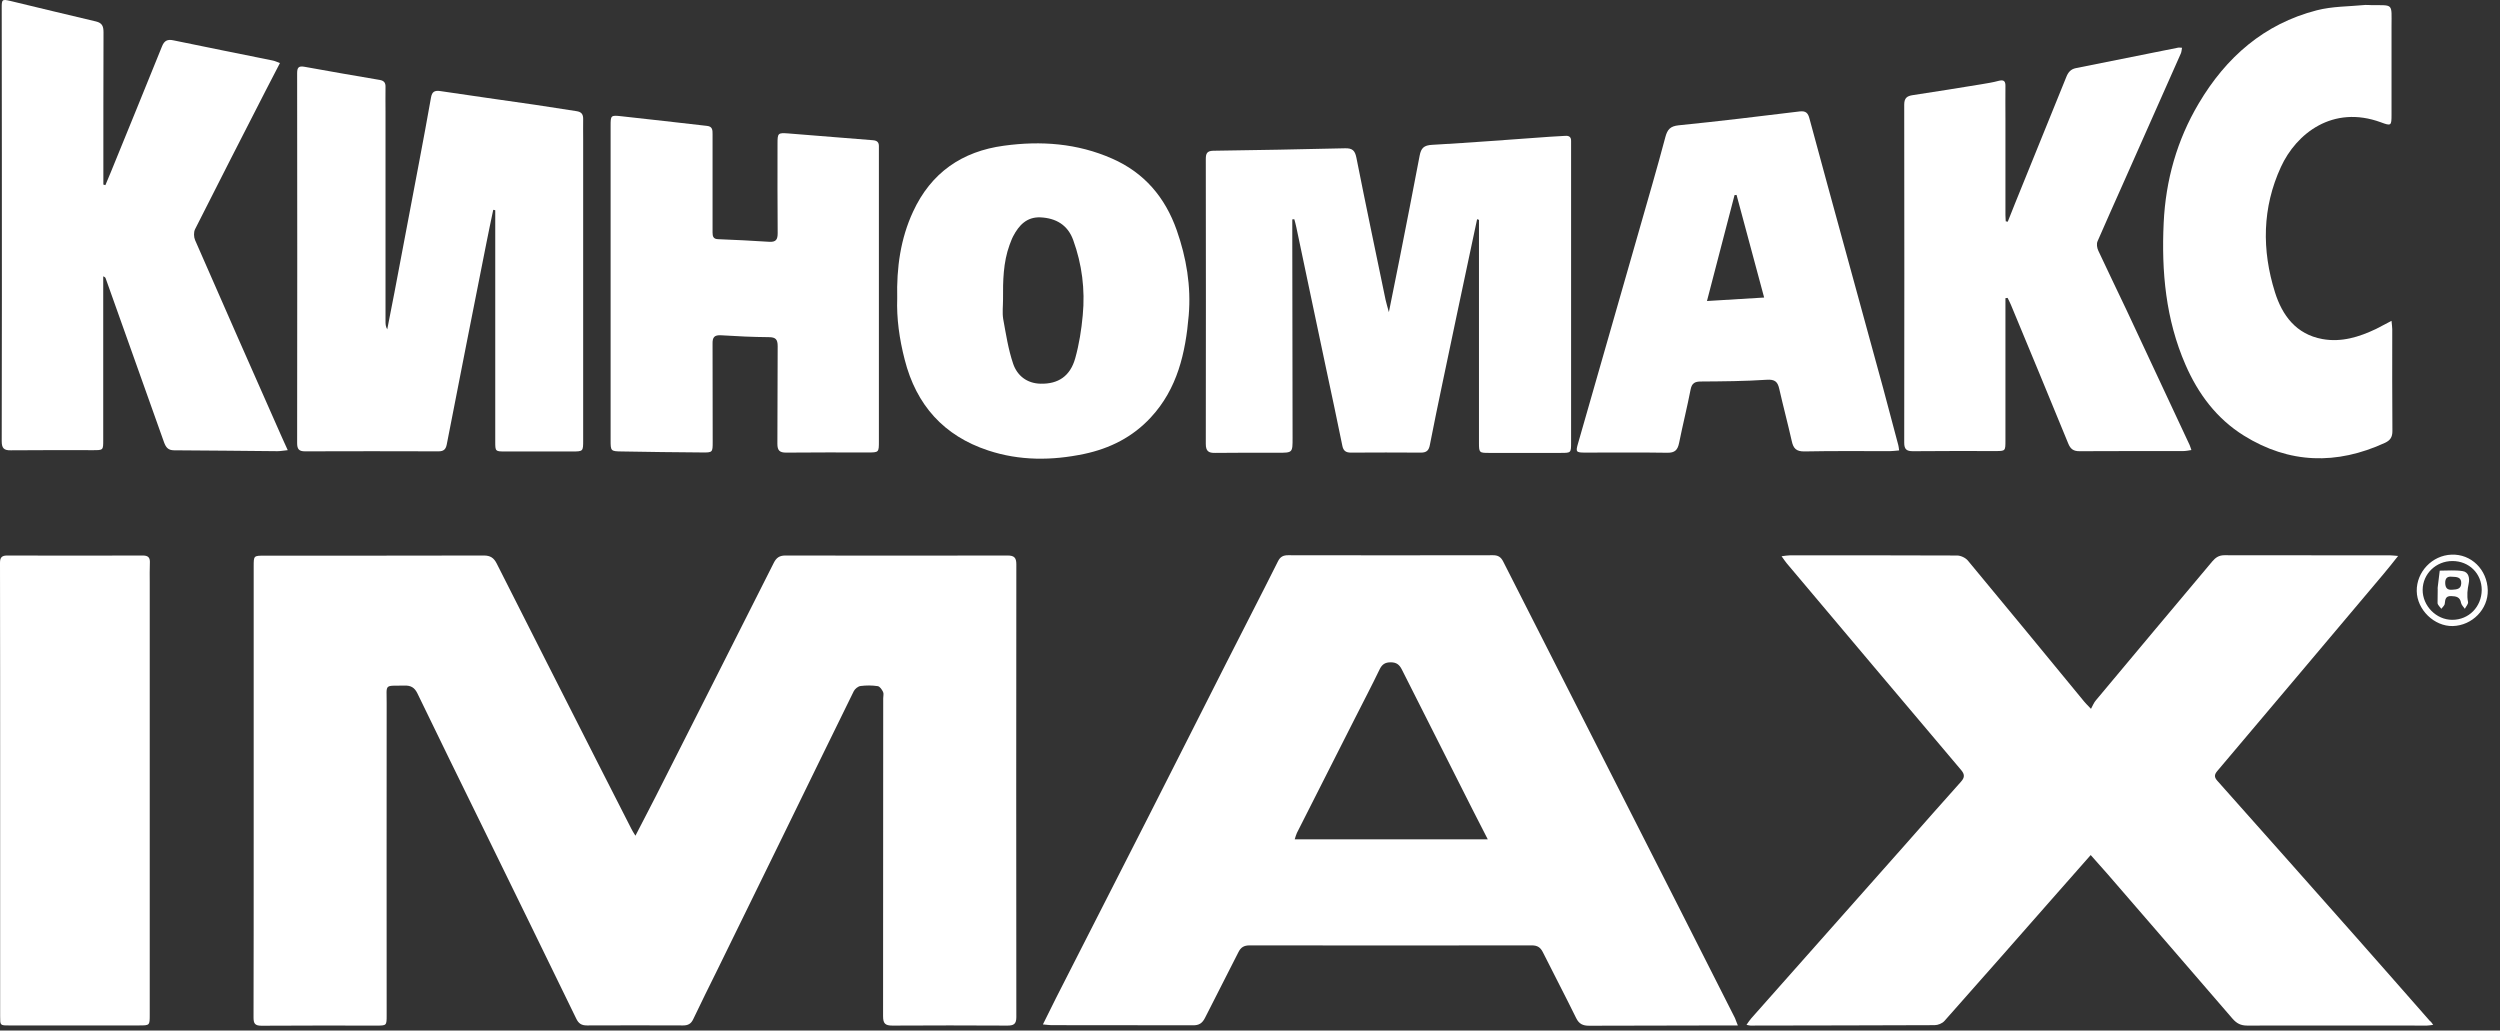
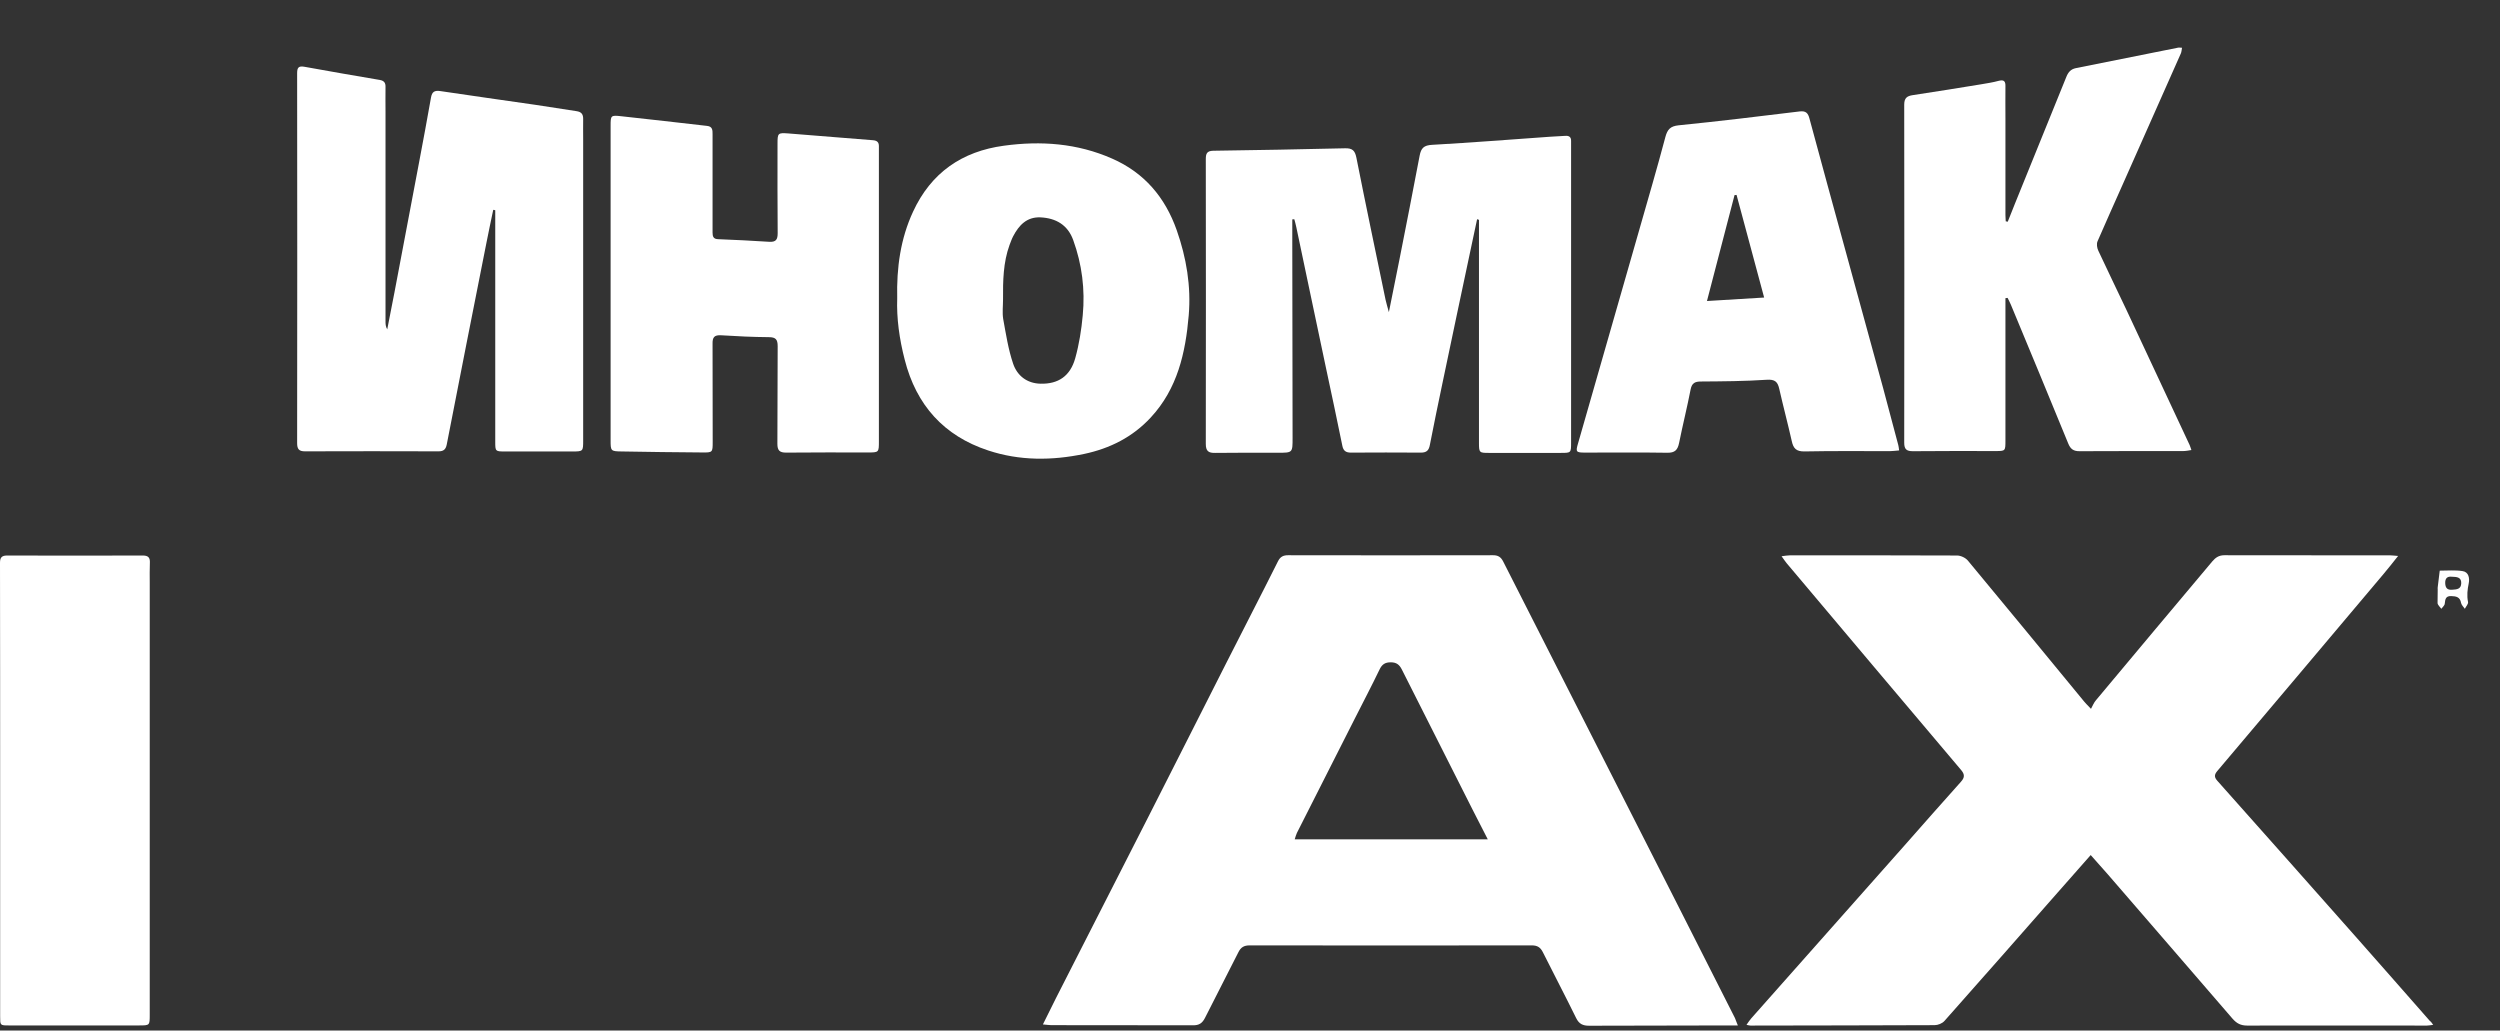
<svg xmlns="http://www.w3.org/2000/svg" width="131" height="54" viewBox="0 0 131 54" fill="none">
  <rect x="0" y="0" width="131" height="54" fill="#333333" stroke="none" />
-   <path d="M33.297 43.791C33.668 43.064 34.016 42.413 34.349 41.754C36.414 37.673 38.487 33.584 40.545 29.495C40.681 29.223 40.848 29.109 41.151 29.109C45.032 29.117 48.913 29.117 52.802 29.109C53.15 29.109 53.256 29.23 53.256 29.571C53.248 37.484 53.248 45.397 53.256 53.302C53.256 53.673 53.105 53.741 52.779 53.741C50.774 53.733 48.769 53.726 46.764 53.741C46.379 53.741 46.273 53.627 46.273 53.249C46.28 47.698 46.28 42.148 46.28 36.59C46.28 36.477 46.318 36.348 46.273 36.257C46.212 36.136 46.106 35.969 45.993 35.954C45.698 35.909 45.388 35.909 45.092 35.947C44.964 35.962 44.797 36.098 44.737 36.219C43.488 38.756 42.255 41.292 41.014 43.829C39.872 46.161 38.729 48.493 37.587 50.826C37.163 51.689 36.732 52.544 36.324 53.408C36.21 53.65 36.051 53.733 35.794 53.733C34.114 53.726 32.442 53.726 30.762 53.733C30.467 53.733 30.316 53.635 30.188 53.362C28.561 50.015 26.927 46.676 25.292 43.337C24.15 41.005 23 38.673 21.872 36.333C21.721 36.023 21.524 35.916 21.199 35.924C20.117 35.947 20.261 35.803 20.261 36.84C20.253 42.292 20.261 47.744 20.261 53.196C20.261 53.741 20.261 53.741 19.716 53.741C17.711 53.741 15.706 53.733 13.701 53.748C13.346 53.748 13.285 53.62 13.285 53.309C13.293 50.28 13.293 47.252 13.293 44.223C13.293 39.377 13.293 34.531 13.293 29.685C13.293 29.117 13.293 29.117 13.853 29.117C17.689 29.117 21.517 29.117 25.353 29.109C25.693 29.109 25.875 29.23 26.026 29.526C27.774 32.994 29.537 36.454 31.292 39.914C31.882 41.081 32.48 42.254 33.078 43.42C33.131 43.534 33.199 43.632 33.297 43.791Z" fill="white" />
  <path d="M91.063 53.733C90.852 53.733 90.73 53.733 90.609 53.733C88.166 53.74 85.722 53.74 83.27 53.748C82.945 53.748 82.741 53.657 82.59 53.346C82.022 52.188 81.424 51.052 80.849 49.901C80.721 49.644 80.562 49.538 80.267 49.538C75.341 49.545 70.408 49.545 65.483 49.538C65.188 49.538 65.021 49.636 64.893 49.894C64.318 51.045 63.72 52.18 63.145 53.331C63.001 53.619 62.827 53.733 62.502 53.725C60.028 53.718 57.561 53.718 55.087 53.718C54.966 53.718 54.845 53.695 54.648 53.68C54.898 53.172 55.117 52.726 55.344 52.279C56.956 49.114 58.575 45.941 60.187 42.776C61.549 40.103 62.895 37.423 64.257 34.742C65.157 32.963 66.073 31.199 66.966 29.412C67.087 29.169 67.246 29.094 67.495 29.094C71.074 29.101 74.653 29.101 78.239 29.094C78.496 29.094 78.648 29.185 78.769 29.427C81.803 35.409 84.844 41.391 87.886 47.372C88.9 49.364 89.906 51.355 90.912 53.346C90.957 53.453 90.988 53.559 91.063 53.733ZM77.959 43.98C77.656 43.397 77.407 42.905 77.157 42.413C75.924 39.967 74.691 37.529 73.457 35.083C73.329 34.826 73.17 34.705 72.875 34.705C72.58 34.705 72.421 34.81 72.292 35.075C71.876 35.939 71.43 36.787 70.998 37.642C69.985 39.641 68.971 41.648 67.957 43.647C67.912 43.738 67.889 43.844 67.843 43.98C71.218 43.98 74.532 43.98 77.959 43.98Z" fill="white" />
  <path d="M127.499 53.702C127.356 53.718 127.265 53.74 127.174 53.74C124.034 53.74 120.894 53.733 117.754 53.74C117.414 53.74 117.202 53.627 116.983 53.377C114.811 50.855 112.632 48.342 110.453 45.82C110.166 45.495 109.878 45.169 109.553 44.805C108.955 45.487 108.395 46.115 107.843 46.744C105.861 49 103.886 51.249 101.889 53.498C101.775 53.627 101.548 53.718 101.374 53.718C98.159 53.733 94.943 53.733 91.728 53.74C91.682 53.74 91.629 53.725 91.516 53.702C91.614 53.566 91.682 53.453 91.765 53.362C94.444 50.34 97.122 47.319 99.793 44.306C100.776 43.193 101.76 42.072 102.751 40.967C102.948 40.747 102.963 40.588 102.766 40.353C99.71 36.741 96.668 33.13 93.619 29.51C93.543 29.419 93.475 29.313 93.354 29.147C93.543 29.124 93.657 29.101 93.778 29.101C96.706 29.101 99.626 29.094 102.554 29.109C102.743 29.109 103.001 29.23 103.122 29.381C105.165 31.835 107.185 34.303 109.212 36.764C109.28 36.847 109.364 36.931 109.568 37.143C109.659 36.976 109.719 36.817 109.825 36.696C111.853 34.265 113.888 31.842 115.923 29.419C116.097 29.215 116.271 29.094 116.559 29.094C119.457 29.101 122.362 29.101 125.26 29.101C125.358 29.101 125.456 29.116 125.661 29.132C125.373 29.488 125.146 29.79 124.897 30.078C121.999 33.523 119.093 36.961 116.188 40.399C116.022 40.596 116.022 40.724 116.188 40.913C118.662 43.692 121.129 46.471 123.595 49.258C124.844 50.666 126.077 52.082 127.318 53.49C127.386 53.536 127.424 53.596 127.499 53.702Z" fill="white" />
  <path d="M77.4 11.488C77.302 11.95 77.203 12.412 77.105 12.874C76.598 15.267 76.091 17.652 75.592 20.044C75.365 21.127 75.138 22.218 74.926 23.308C74.873 23.596 74.76 23.717 74.457 23.717C73.231 23.709 72.013 23.709 70.787 23.717C70.53 23.717 70.394 23.626 70.341 23.369C70.061 21.998 69.773 20.635 69.478 19.265C69.161 17.75 68.843 16.236 68.518 14.714C68.321 13.775 68.124 12.844 67.927 11.905C67.897 11.761 67.859 11.624 67.822 11.488C67.784 11.488 67.753 11.496 67.716 11.496C67.716 11.912 67.716 12.329 67.716 12.753C67.716 16.152 67.723 19.545 67.731 22.945C67.731 23.724 67.738 23.724 66.967 23.724C65.87 23.724 64.772 23.717 63.675 23.732C63.327 23.739 63.184 23.641 63.184 23.262C63.191 18.288 63.191 13.321 63.184 8.346C63.184 8.066 63.229 7.907 63.569 7.899C65.877 7.869 68.185 7.823 70.485 7.77C70.863 7.763 70.999 7.884 71.075 8.263C71.567 10.746 72.089 13.222 72.603 15.706C72.641 15.887 72.702 16.069 72.777 16.357C72.974 15.373 73.156 14.494 73.329 13.608C73.685 11.791 74.048 9.974 74.389 8.157C74.464 7.763 74.608 7.611 75.047 7.589C77.105 7.475 79.163 7.309 81.221 7.165C81.486 7.149 81.75 7.134 82.015 7.119C82.212 7.104 82.333 7.172 82.325 7.392C82.325 7.483 82.325 7.566 82.325 7.657C82.325 12.828 82.325 18 82.325 23.179C82.325 23.732 82.325 23.732 81.788 23.732C80.525 23.732 79.269 23.732 78.005 23.732C77.521 23.732 77.498 23.717 77.498 23.217C77.498 19.469 77.498 15.721 77.498 11.973C77.498 11.821 77.498 11.678 77.498 11.526C77.476 11.503 77.438 11.496 77.4 11.488Z" fill="white" />
  <path d="M25.845 10.997C25.724 11.588 25.595 12.171 25.482 12.761C24.786 16.274 24.09 19.78 23.409 23.294C23.356 23.559 23.235 23.65 22.977 23.65C20.647 23.642 18.317 23.642 15.979 23.65C15.661 23.65 15.57 23.528 15.57 23.218C15.578 16.759 15.578 10.3 15.57 3.841C15.57 3.546 15.638 3.44 15.964 3.501C17.273 3.743 18.589 3.963 19.906 4.19C20.117 4.228 20.208 4.334 20.201 4.553C20.193 4.992 20.201 5.439 20.201 5.878C20.201 9.528 20.201 13.17 20.201 16.82C20.201 16.964 20.201 17.107 20.291 17.259C20.42 16.615 20.541 15.964 20.67 15.32C21.101 13.056 21.525 10.793 21.956 8.528C22.168 7.393 22.387 6.249 22.584 5.114C22.637 4.811 22.765 4.727 23.076 4.773C24.733 5.023 26.39 5.25 28.047 5.492C28.773 5.598 29.492 5.719 30.21 5.825C30.46 5.863 30.558 5.977 30.558 6.227C30.551 6.583 30.558 6.931 30.558 7.287C30.558 12.549 30.558 17.812 30.558 23.067C30.558 23.657 30.558 23.657 29.976 23.657C28.803 23.657 27.63 23.657 26.458 23.657C25.958 23.657 25.951 23.65 25.951 23.15C25.951 19.288 25.951 15.427 25.951 11.565C25.951 11.383 25.951 11.201 25.951 11.02C25.905 10.997 25.875 10.997 25.845 10.997Z" fill="white" />
-   <path d="M5.522 9.702C5.613 9.482 5.704 9.27 5.795 9.051C6.695 6.847 7.595 4.644 8.488 2.433C8.609 2.123 8.783 2.047 9.093 2.115C10.818 2.471 12.543 2.819 14.276 3.168C14.397 3.19 14.503 3.243 14.669 3.304C14.412 3.804 14.162 4.273 13.928 4.735C12.687 7.158 11.446 9.581 10.221 12.011C10.145 12.163 10.153 12.42 10.221 12.579C11.711 15.987 13.209 19.387 14.715 22.786C14.821 23.036 14.942 23.279 15.078 23.589C14.843 23.612 14.692 23.642 14.533 23.642C12.732 23.627 10.932 23.604 9.124 23.596C8.806 23.596 8.692 23.438 8.594 23.172C7.58 20.31 6.559 17.448 5.537 14.586C5.522 14.548 5.507 14.518 5.409 14.48C5.409 14.616 5.409 14.752 5.409 14.889C5.409 17.615 5.409 20.341 5.409 23.067C5.409 23.589 5.409 23.589 4.879 23.589C3.442 23.589 2.004 23.581 0.566 23.596C0.203 23.604 0.09 23.483 0.09 23.119C0.105 18.069 0.097 13.026 0.097 7.976C0.097 5.454 0.097 2.933 0.09 0.411C0.09 -0.028 0.105 -0.051 0.536 0.048C2.034 0.404 3.525 0.775 5.023 1.123C5.356 1.199 5.424 1.381 5.424 1.691C5.416 4.205 5.416 6.711 5.416 9.225C5.416 9.376 5.416 9.52 5.416 9.672C5.454 9.687 5.484 9.694 5.522 9.702Z" fill="white" />
  <path d="M105.206 11.618C105.456 10.99 105.705 10.361 105.963 9.733C106.734 7.832 107.506 5.924 108.278 4.024C108.376 3.782 108.512 3.623 108.777 3.57C110.57 3.214 112.356 2.85 114.149 2.494C114.194 2.487 114.247 2.502 114.338 2.502C114.315 2.615 114.315 2.714 114.278 2.797C113.256 5.099 112.235 7.401 111.213 9.703C110.782 10.68 110.336 11.656 109.912 12.641C109.852 12.777 109.882 12.989 109.95 13.133C110.434 14.17 110.933 15.2 111.425 16.237C112.53 18.6 113.634 20.962 114.739 23.325C114.769 23.393 114.785 23.461 114.83 23.582C114.679 23.605 114.542 23.635 114.414 23.635C112.598 23.635 110.782 23.635 108.966 23.643C108.656 23.643 108.497 23.537 108.376 23.241C107.385 20.818 106.379 18.395 105.372 15.972C105.32 15.851 105.259 15.73 105.198 15.609C105.161 15.616 105.123 15.616 105.085 15.624C105.085 15.753 105.085 15.874 105.085 16.003C105.085 18.365 105.085 20.72 105.085 23.082C105.085 23.635 105.085 23.635 104.555 23.635C103.118 23.635 101.68 23.627 100.243 23.643C99.91 23.643 99.781 23.552 99.781 23.196C99.789 17.29 99.789 11.391 99.781 5.485C99.781 5.129 99.933 5.031 100.228 4.985C101.423 4.804 102.618 4.614 103.806 4.418C104.117 4.365 104.427 4.319 104.729 4.236C105.017 4.16 105.093 4.266 105.085 4.531C105.077 5.084 105.085 5.644 105.085 6.197C105.085 7.885 105.085 9.574 105.085 11.27C105.085 11.376 105.093 11.49 105.1 11.596C105.138 11.603 105.176 11.611 105.206 11.618Z" fill="white" />
  <path d="M31.996 14.85C31.996 12.102 31.996 9.346 31.996 6.597C31.996 6.052 32.004 6.029 32.548 6.09C34.054 6.249 35.552 6.43 37.05 6.597C37.345 6.627 37.338 6.832 37.338 7.036C37.338 8.187 37.338 9.33 37.338 10.481C37.338 11.049 37.338 11.617 37.338 12.185C37.338 12.382 37.376 12.526 37.625 12.533C38.518 12.571 39.411 12.609 40.303 12.67C40.667 12.692 40.75 12.549 40.75 12.215C40.735 10.648 40.742 9.088 40.742 7.521C40.742 6.976 40.765 6.953 41.295 6.991C42.778 7.112 44.253 7.233 45.736 7.347C45.955 7.362 46.061 7.453 46.054 7.672C46.054 7.763 46.054 7.846 46.054 7.937C46.054 12.995 46.054 18.061 46.054 23.119C46.054 23.709 46.054 23.709 45.471 23.709C44.049 23.709 42.619 23.702 41.196 23.717C40.848 23.717 40.735 23.603 40.735 23.255C40.75 21.551 40.735 19.848 40.75 18.144C40.75 17.788 40.651 17.667 40.281 17.667C39.449 17.66 38.616 17.622 37.792 17.569C37.428 17.546 37.33 17.675 37.338 18.015C37.345 19.734 37.345 21.445 37.345 23.164C37.345 23.702 37.338 23.717 36.793 23.709C35.378 23.694 33.971 23.687 32.556 23.656C32.004 23.649 31.996 23.626 31.996 23.066C31.996 20.325 31.996 17.591 31.996 14.85Z" fill="white" />
  <path d="M0.008 41.406C0.008 37.431 0.008 33.463 0 29.488C0 29.2 0.106 29.109 0.378 29.109C2.746 29.117 5.115 29.117 7.483 29.109C7.763 29.109 7.869 29.215 7.853 29.495C7.838 29.836 7.846 30.177 7.846 30.518C7.846 38.075 7.846 45.631 7.846 53.18C7.846 53.733 7.846 53.733 7.278 53.733C5.009 53.733 2.739 53.733 0.477 53.733C0 53.733 0.008 53.733 0.008 53.249C0.008 49.304 0.008 45.351 0.008 41.406Z" fill="white" />
  <path d="M99.515 23.602C99.318 23.618 99.175 23.64 99.023 23.64C97.533 23.64 96.05 23.625 94.559 23.655C94.121 23.663 93.969 23.496 93.886 23.103C93.682 22.194 93.44 21.293 93.235 20.384C93.152 20.006 93.008 19.869 92.57 19.9C91.427 19.976 90.277 19.983 89.135 19.991C88.824 19.991 88.658 20.066 88.59 20.399C88.408 21.338 88.174 22.27 87.985 23.209C87.909 23.58 87.765 23.731 87.364 23.724C85.927 23.701 84.489 23.716 83.052 23.716C82.582 23.716 82.56 23.678 82.688 23.239C83.755 19.506 84.83 15.781 85.896 12.048C86.358 10.427 86.835 8.807 87.266 7.179C87.372 6.785 87.523 6.611 87.962 6.566C90.08 6.354 92.191 6.096 94.302 5.839C94.627 5.801 94.741 5.922 94.817 6.217C95.452 8.58 96.103 10.935 96.746 13.29C97.389 15.644 98.04 18.007 98.683 20.362C98.948 21.346 99.205 22.338 99.47 23.322C99.492 23.39 99.492 23.466 99.515 23.602ZM92.441 15.591C91.949 13.751 91.472 11.987 90.996 10.215C90.958 10.215 90.928 10.223 90.89 10.223C90.413 12.048 89.944 13.873 89.445 15.773C90.481 15.705 91.427 15.652 92.441 15.591Z" fill="white" />
  <path d="M47.014 15.623C46.976 14.025 47.188 12.503 47.846 11.088C48.784 9.058 50.403 7.93 52.605 7.635C54.549 7.37 56.448 7.506 58.272 8.309C59.966 9.051 61.056 10.345 61.661 12.064C62.168 13.511 62.418 14.995 62.289 16.524C62.123 18.485 61.699 20.371 60.299 21.877C59.354 22.9 58.166 23.498 56.811 23.786C55.117 24.141 53.422 24.149 51.78 23.604C49.457 22.839 48.012 21.226 47.407 18.849C47.127 17.766 46.976 16.683 47.014 15.623ZM52.559 15.691C52.559 16.032 52.514 16.38 52.567 16.713C52.711 17.501 52.832 18.303 53.089 19.061C53.301 19.682 53.808 20.09 54.526 20.106C55.45 20.128 56.078 19.712 56.342 18.773C56.547 18.038 56.668 17.274 56.736 16.517C56.864 15.176 56.698 13.851 56.236 12.579C55.949 11.784 55.328 11.428 54.519 11.39C53.808 11.36 53.392 11.799 53.089 12.382C53.013 12.526 52.96 12.685 52.9 12.837C52.567 13.753 52.552 14.722 52.559 15.691Z" fill="white" />
-   <path d="M125.316 16.812C125.331 17.009 125.354 17.13 125.354 17.251C125.354 19.031 125.346 20.81 125.362 22.589C125.362 22.907 125.248 23.074 124.976 23.203C122.441 24.369 119.96 24.308 117.576 22.824C116.154 21.938 115.185 20.643 114.52 19.114C113.483 16.736 113.256 14.23 113.377 11.671C113.483 9.437 114.073 7.34 115.216 5.416C116.646 3.001 118.635 1.252 121.397 0.54C122.214 0.328 123.084 0.343 123.939 0.26C124.038 0.252 124.143 0.268 124.242 0.268C125.437 0.283 125.316 0.146 125.316 1.388C125.316 2.925 125.316 4.47 125.316 6.007C125.316 6.59 125.301 6.613 124.756 6.408C122.237 5.485 120.323 6.999 119.521 8.748C118.537 10.883 118.514 13.109 119.21 15.32C119.589 16.524 120.315 17.516 121.692 17.766C122.691 17.948 123.614 17.66 124.507 17.236C124.756 17.107 125.006 16.971 125.316 16.812Z" fill="white" />
-   <path d="M130.359 30.927C130.382 31.919 129.55 32.775 128.528 32.805C127.552 32.828 126.652 31.949 126.637 30.972C126.622 29.965 127.446 29.102 128.453 29.064C129.489 29.019 130.329 29.844 130.359 30.927ZM128.506 29.398C127.651 29.398 126.955 30.064 126.947 30.904C126.94 31.745 127.658 32.479 128.498 32.479C129.368 32.479 130.034 31.798 130.042 30.912C130.042 30.056 129.383 29.398 128.506 29.398Z" fill="white" />
  <path d="M127.736 30.887C127.736 30.849 127.728 30.811 127.736 30.773C127.774 30.485 127.804 30.19 127.842 29.902C128.243 29.902 128.651 29.864 129.037 29.925C129.362 29.971 129.415 30.304 129.362 30.561C129.294 30.894 129.256 31.205 129.325 31.545C129.347 31.644 129.219 31.78 129.158 31.901C129.09 31.803 128.984 31.704 128.961 31.598C128.908 31.28 128.704 31.242 128.439 31.235C128.152 31.227 128.129 31.401 128.106 31.629C128.099 31.727 127.993 31.81 127.925 31.901C127.857 31.803 127.743 31.712 127.728 31.606C127.721 31.371 127.743 31.129 127.736 30.887ZM128.47 30.22C128.258 30.198 128.122 30.281 128.129 30.553C128.137 30.803 128.235 30.924 128.492 30.902C128.727 30.887 128.961 30.879 128.969 30.561C128.977 30.243 128.742 30.228 128.47 30.22Z" fill="white" />
</svg>